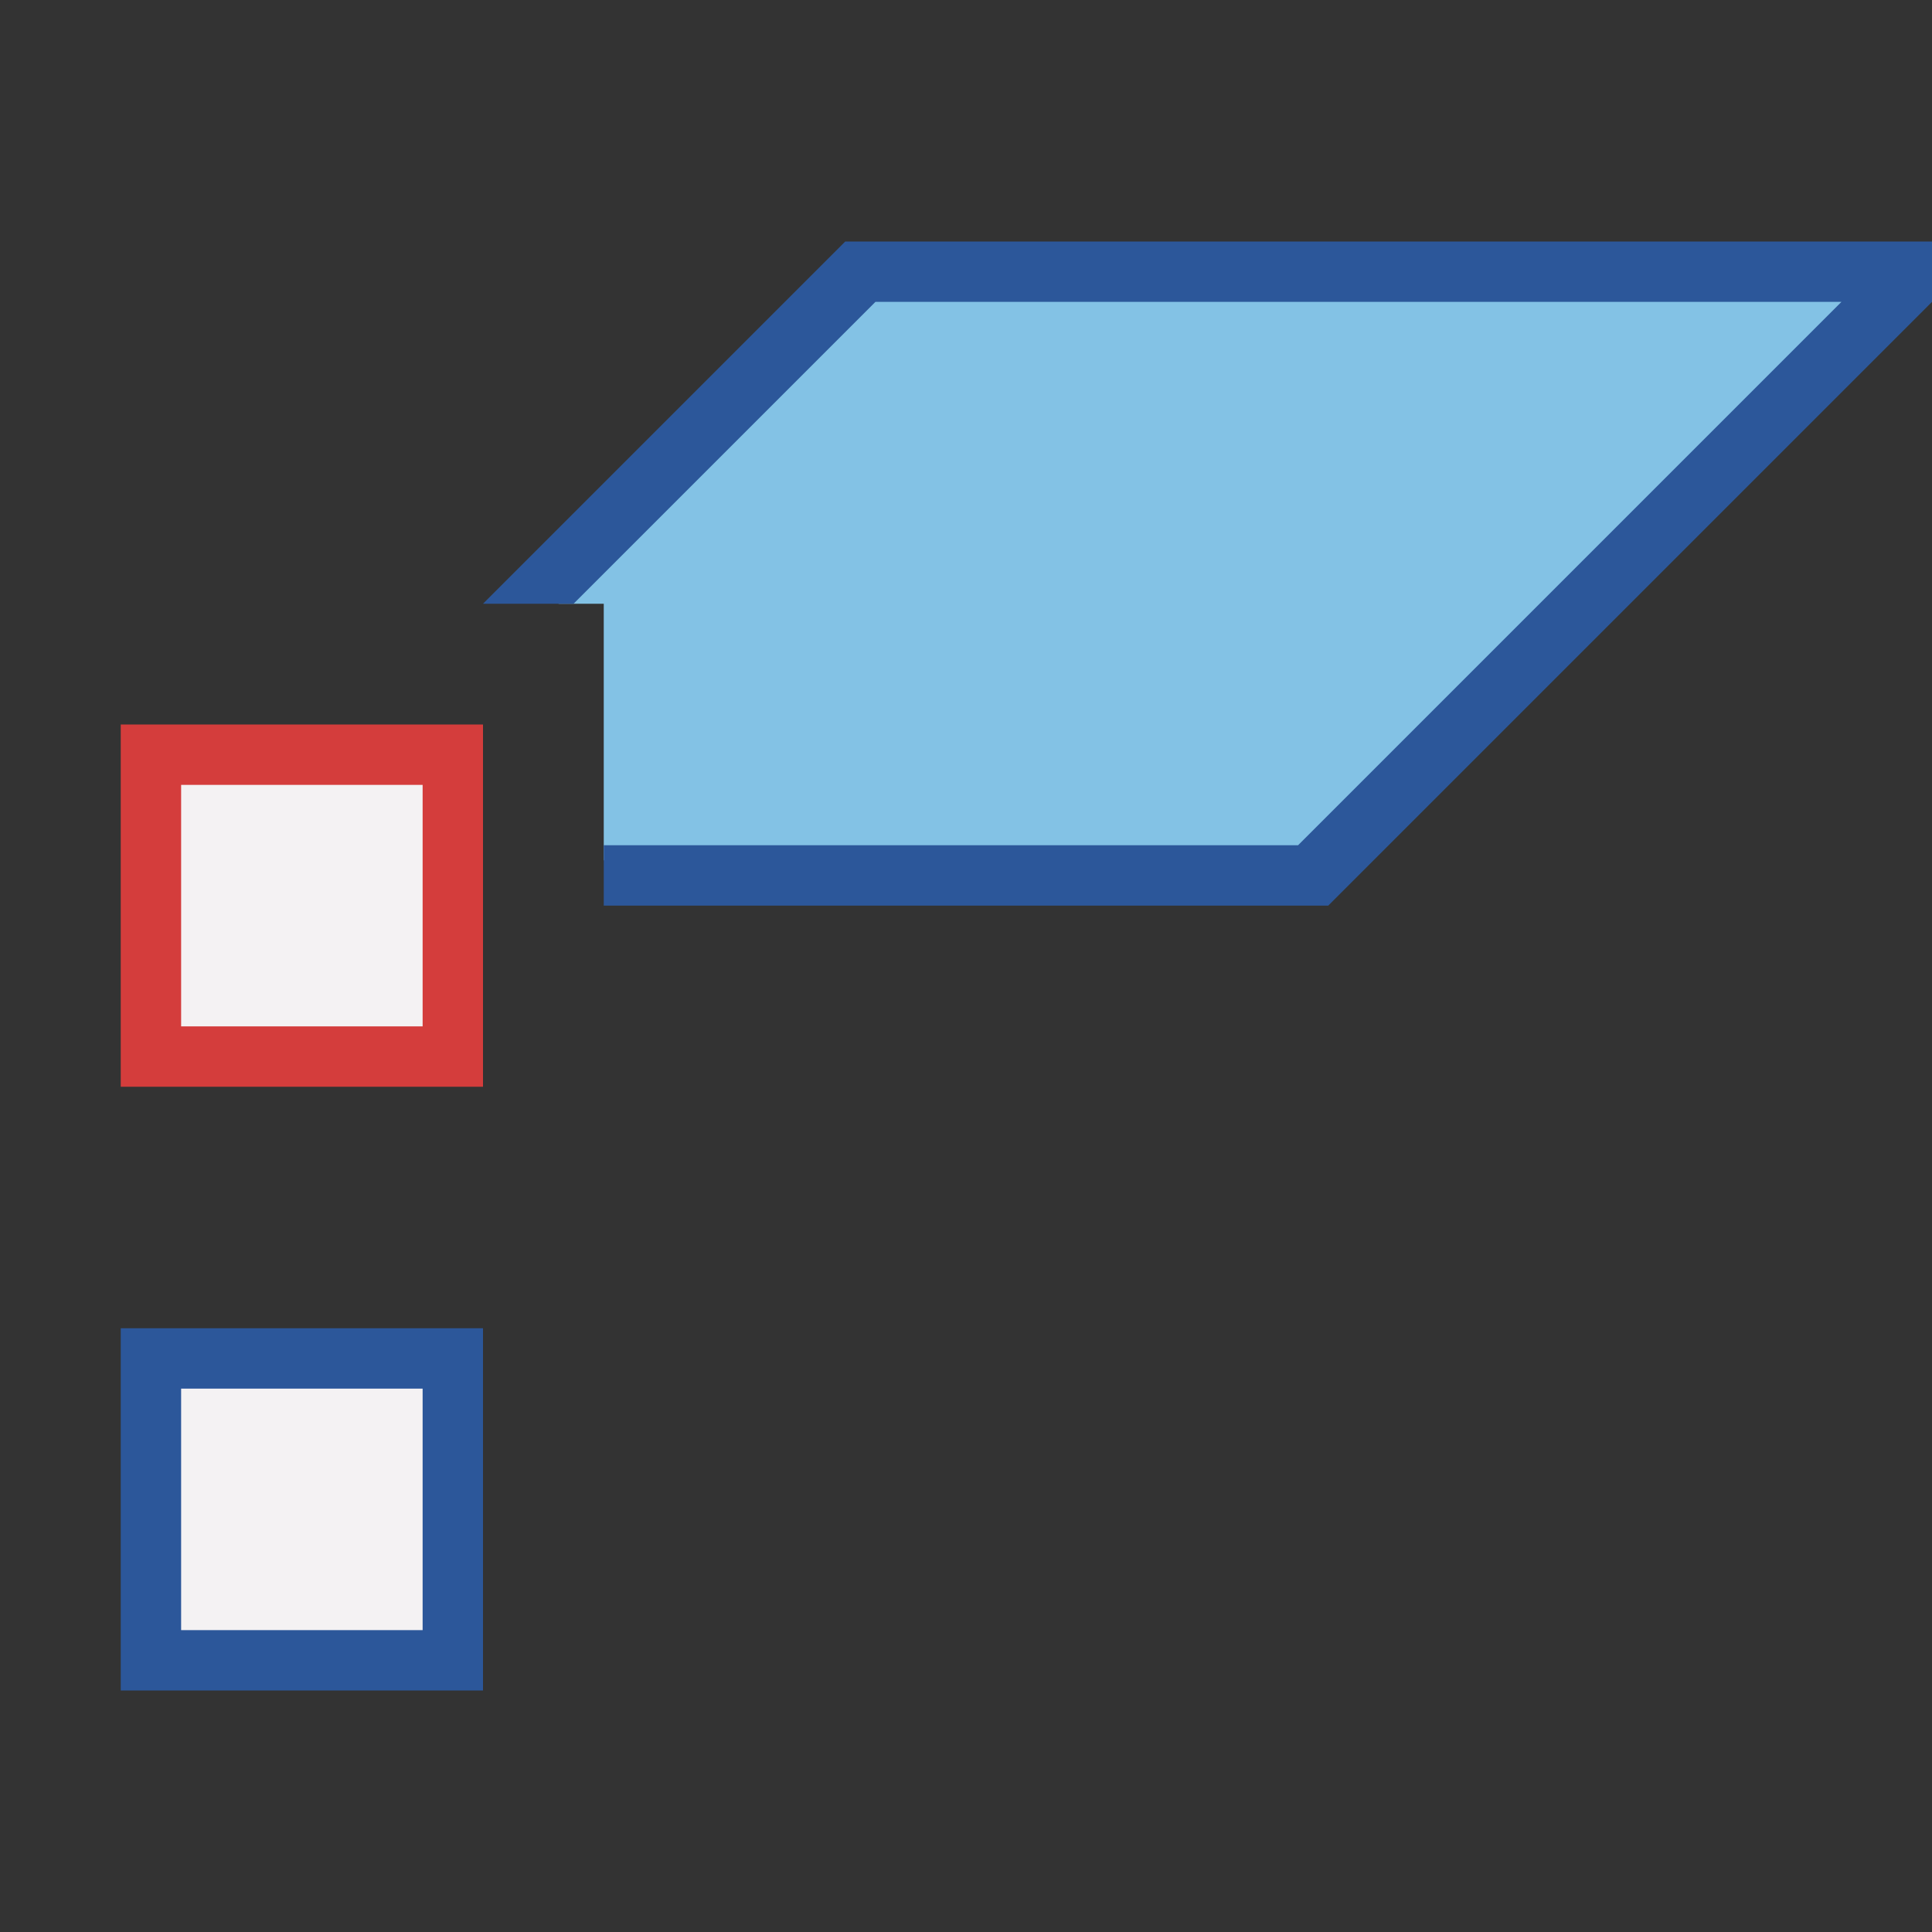
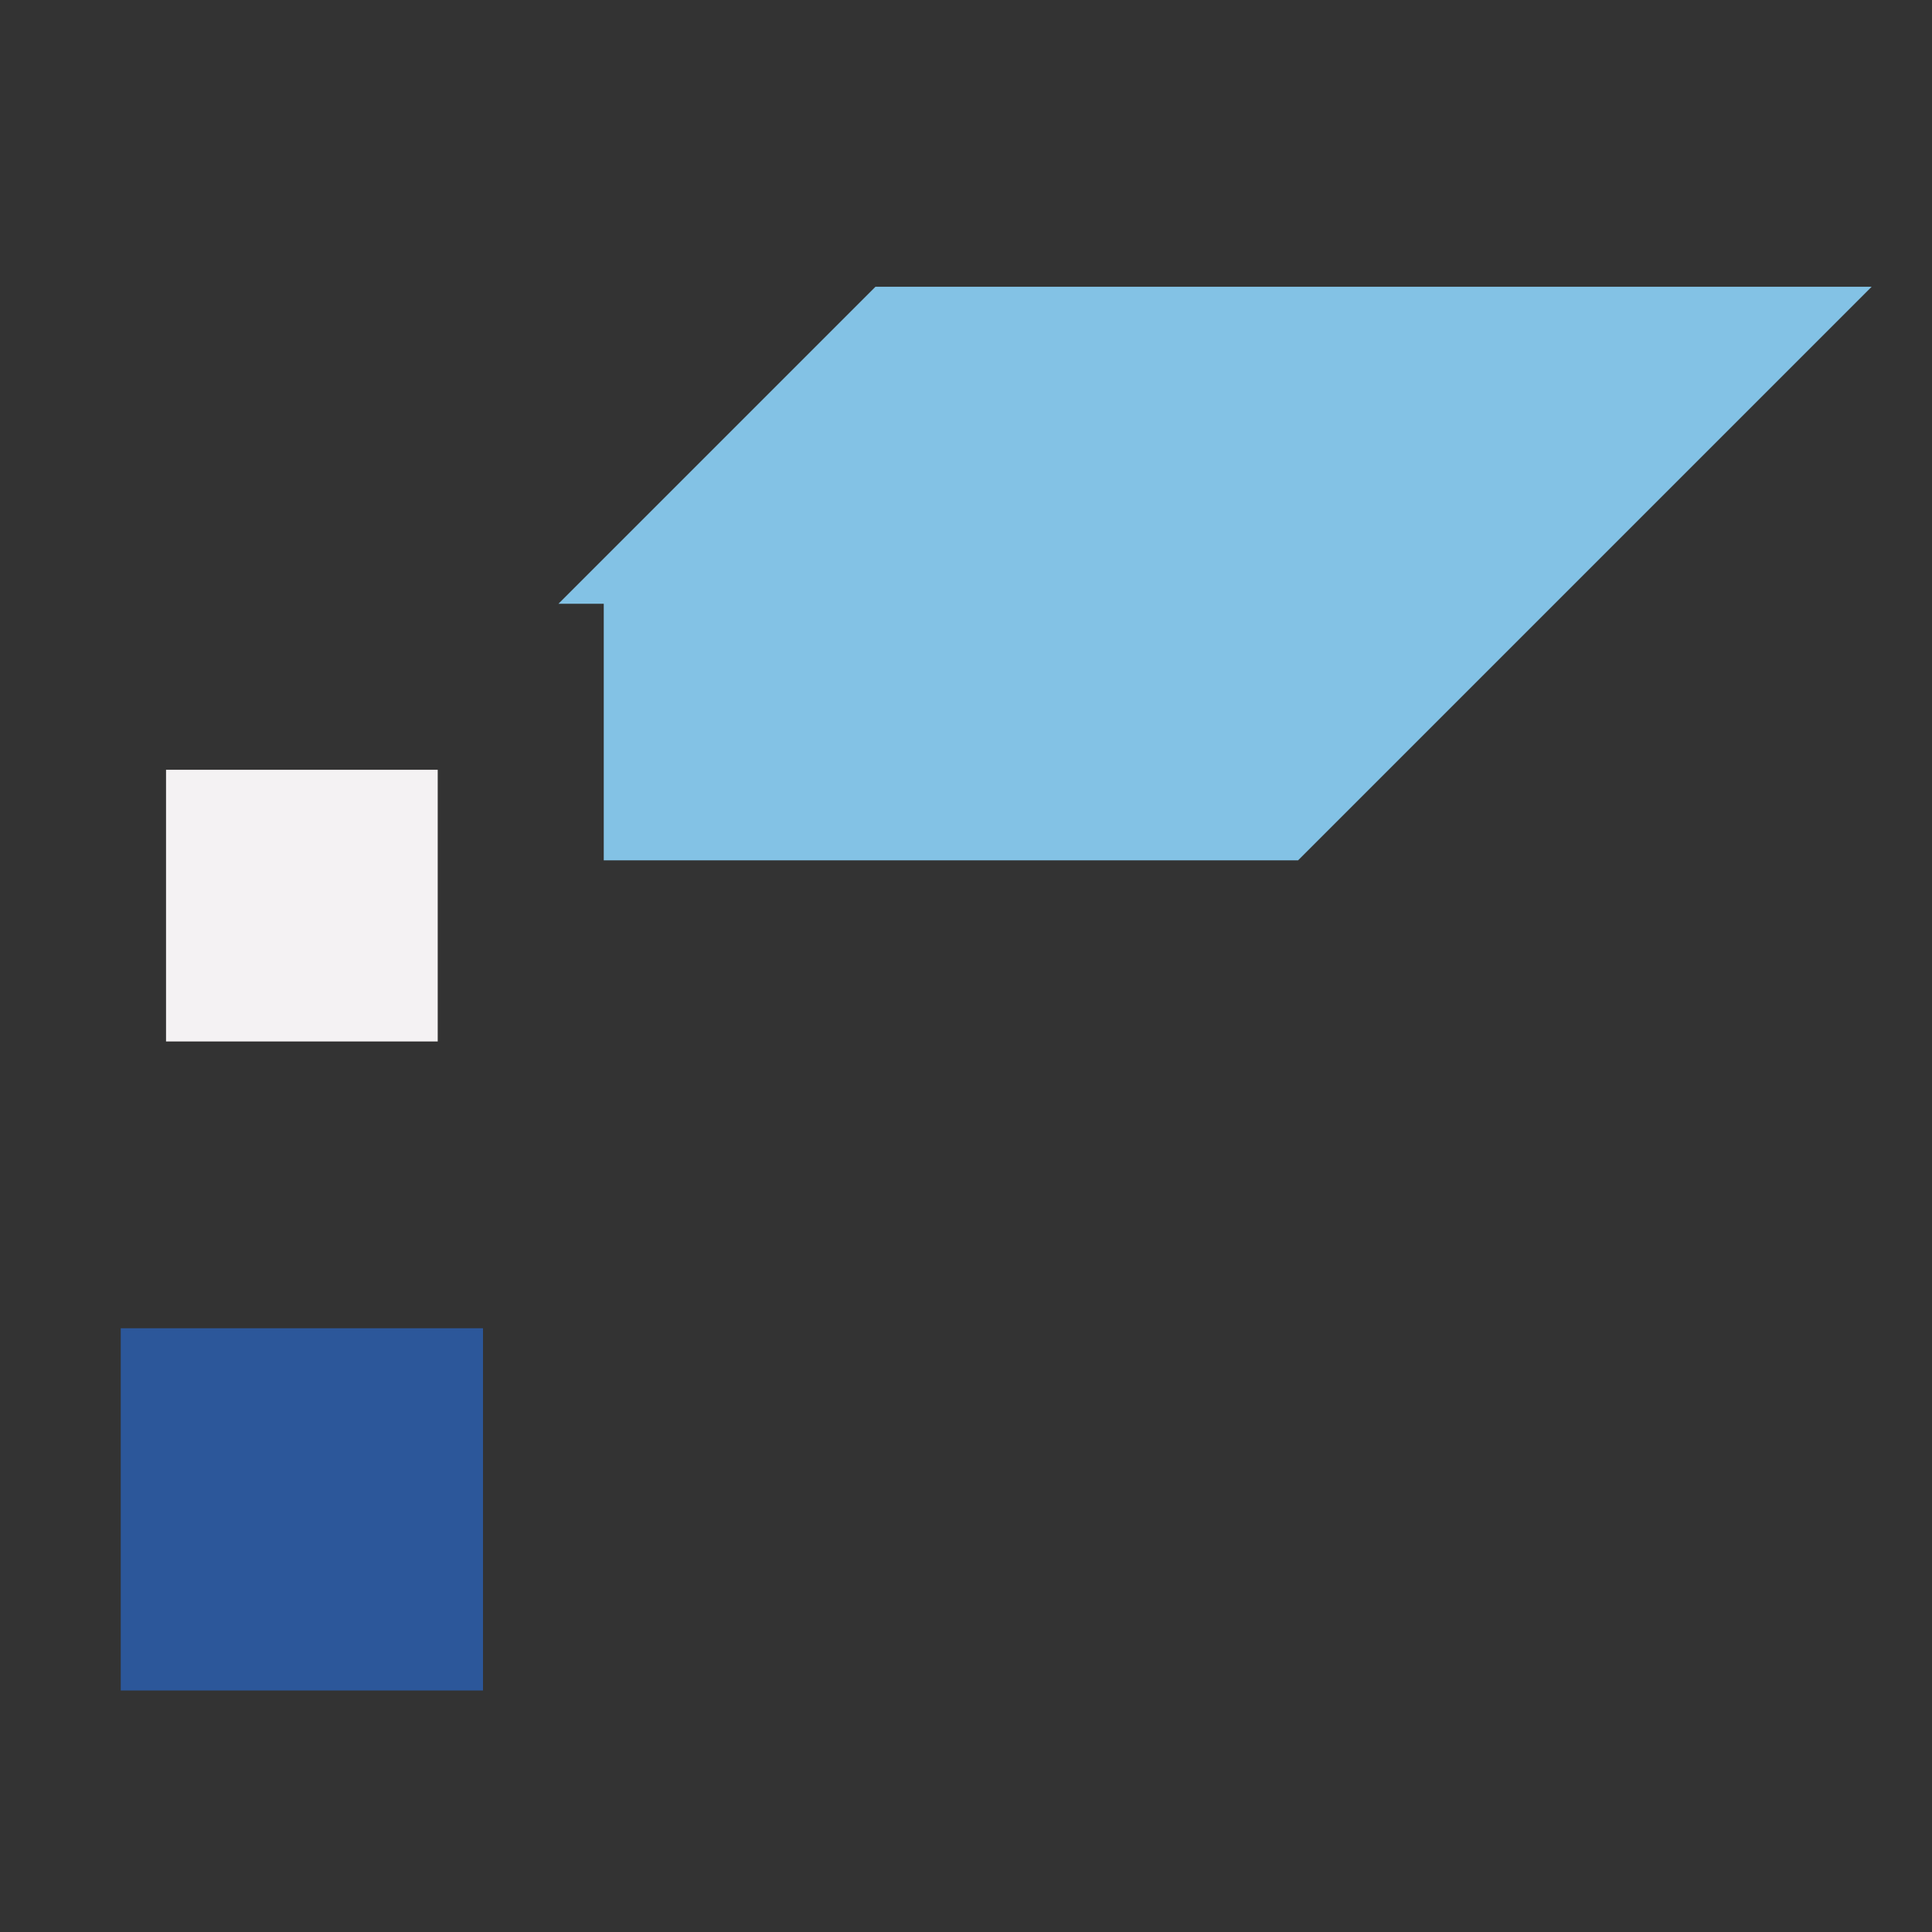
<svg xmlns="http://www.w3.org/2000/svg" version="1.1" x="0px" y="0px" viewBox="0 0 32 32" style="enable-background:new 0 0 32 32;" xml:space="preserve">
  <rect x="0" y="0" width="32" height="32" fill="#333333" stroke="none" />
  <style type="text/css">
	.st0{fill:#FFFF22;}
	.st1{fill:#62646D;}
	.st2{fill:#037DF7;}
	.st3{fill:#F9B233;}
	.st4{fill:#38CE57;}
	.st5{fill:#D43D3C;}
	.st6{fill:#FFCA22;}
	.st7{fill:#3987BC;}
	.st8{fill:#2C579A;}
	.st9{fill:#F7F074;}
	.st10{fill:#FF8500;}
	.st11{fill:#83C2E5;}
	.st12{fill:#BAE2F4;}
	.st13{fill:url(#SVGID_1_);}
	.st14{fill:none;stroke:#000000;stroke-width:0.5;stroke-linecap:round;stroke-miterlimit:10;}
	.st15{opacity:0.22;fill:#3F3F40;enable-background:new    ;}
	.st16{fill:#EDEDED;}
	.st17{opacity:0.1;}
	.st18{fill:#D1D3DB;}
	.st19{fill:#F4F2F3;}
	.st20{fill:#1D1D1B;}
	.st21{fill:#FF9595;}
	.st22{opacity:0.39;}
	.st23{fill:#009FE3;}
	.st24{fill:url(#SVGID_00000137852723943799731410000010567879210641618847_);}
	.st25{fill:#AECB6C;}
	.st26{fill:#ED8A7A;}
	.st27{fill:#EF9F78;}
	.st28{fill:#F2BA77;}
	.st29{fill:#F4D076;}
	.st30{fill:url(#SVGID_00000014631408304501426510000015410441265441348280_);}
	.st31{fill:url(#SVGID_00000044144206831836276470000003166829342784993956_);}
	.st32{fill:url(#SVGID_00000062884025245498791990000011393617922611281042_);}
	.st33{fill:url(#SVGID_00000096042512985280681660000001965214574381978013_);}
	.st34{fill:none;stroke:#009FE3;stroke-width:0.25;stroke-miterlimit:10;}
	.st35{fill:url(#SVGID_00000158007613650698315110000005198965660436490921_);}
	.st36{fill:url(#SVGID_00000007392450071198290750000001825851125293664442_);}
	.st37{fill:url(#SVGID_00000036225696283289194360000009803073255869287820_);}
	.st38{fill:url(#SVGID_00000178196077824905169260000015889813285847551419_);}
	.st39{fill:url(#SVGID_00000043428565078846180620000002293597582948034966_);}
	.st40{fill:url(#SVGID_00000145056386747456599090000014658264226086656667_);}
	.st41{fill:url(#SVGID_00000006675934172625151660000000374296840812007067_);}
	.st42{fill:url(#SVGID_00000034800090859867609280000006452004192285322679_);}
	.st43{fill:url(#SVGID_00000180338318717437723560000010248143924283817099_);}
</style>
  <g id="Layer_1">
</g>
  <g id="Layer_2">
</g>
  <g id="Layer_3">
</g>
  <g id="Layer_4">
</g>
  <g id="Layer_5">
    <g>
      <g>
        <rect x="2.75" y="22.75" class="st19" width="4.5" height="4.5" />
      </g>
      <g>
-         <path class="st8" d="M7,23v4H3v-4H7 M8,22H2v6h6V22L8,22z" />
+         <path class="st8" d="M7,23v4H3H7 M8,22H2v6h6V22L8,22z" />
      </g>
      <g>
        <rect x="2.75" y="12.75" class="st19" width="4.5" height="4.5" />
      </g>
-       <path class="st5" d="M7,13v4H3v-4H7 M8,12H2v6h6V12L8,12z" />
      <g>
        <polygon class="st11" points="14.5,4.75 9.25,10 10,10 10,14.25 21.5,14.25 31,4.75    " />
      </g>
      <g>
-         <polygon class="st8" points="14,4 8,10 9.5,10 14.5,5 30.5,5 21.5,14 10,14 10,15 22,15 32,5 32,4    " />
-       </g>
+         </g>
    </g>
  </g>
  <g id="Layer_6">
</g>
  <g id="Layer_7">
</g>
  <g id="Layer_8">
</g>
  <g id="Layer_9">
</g>
  <g id="Layer_10">
</g>
  <g id="Layer_11">
</g>
  <g id="Layer_12">
</g>
  <g id="Layer_13">
</g>
  <g id="Layer_14">
</g>
</svg>